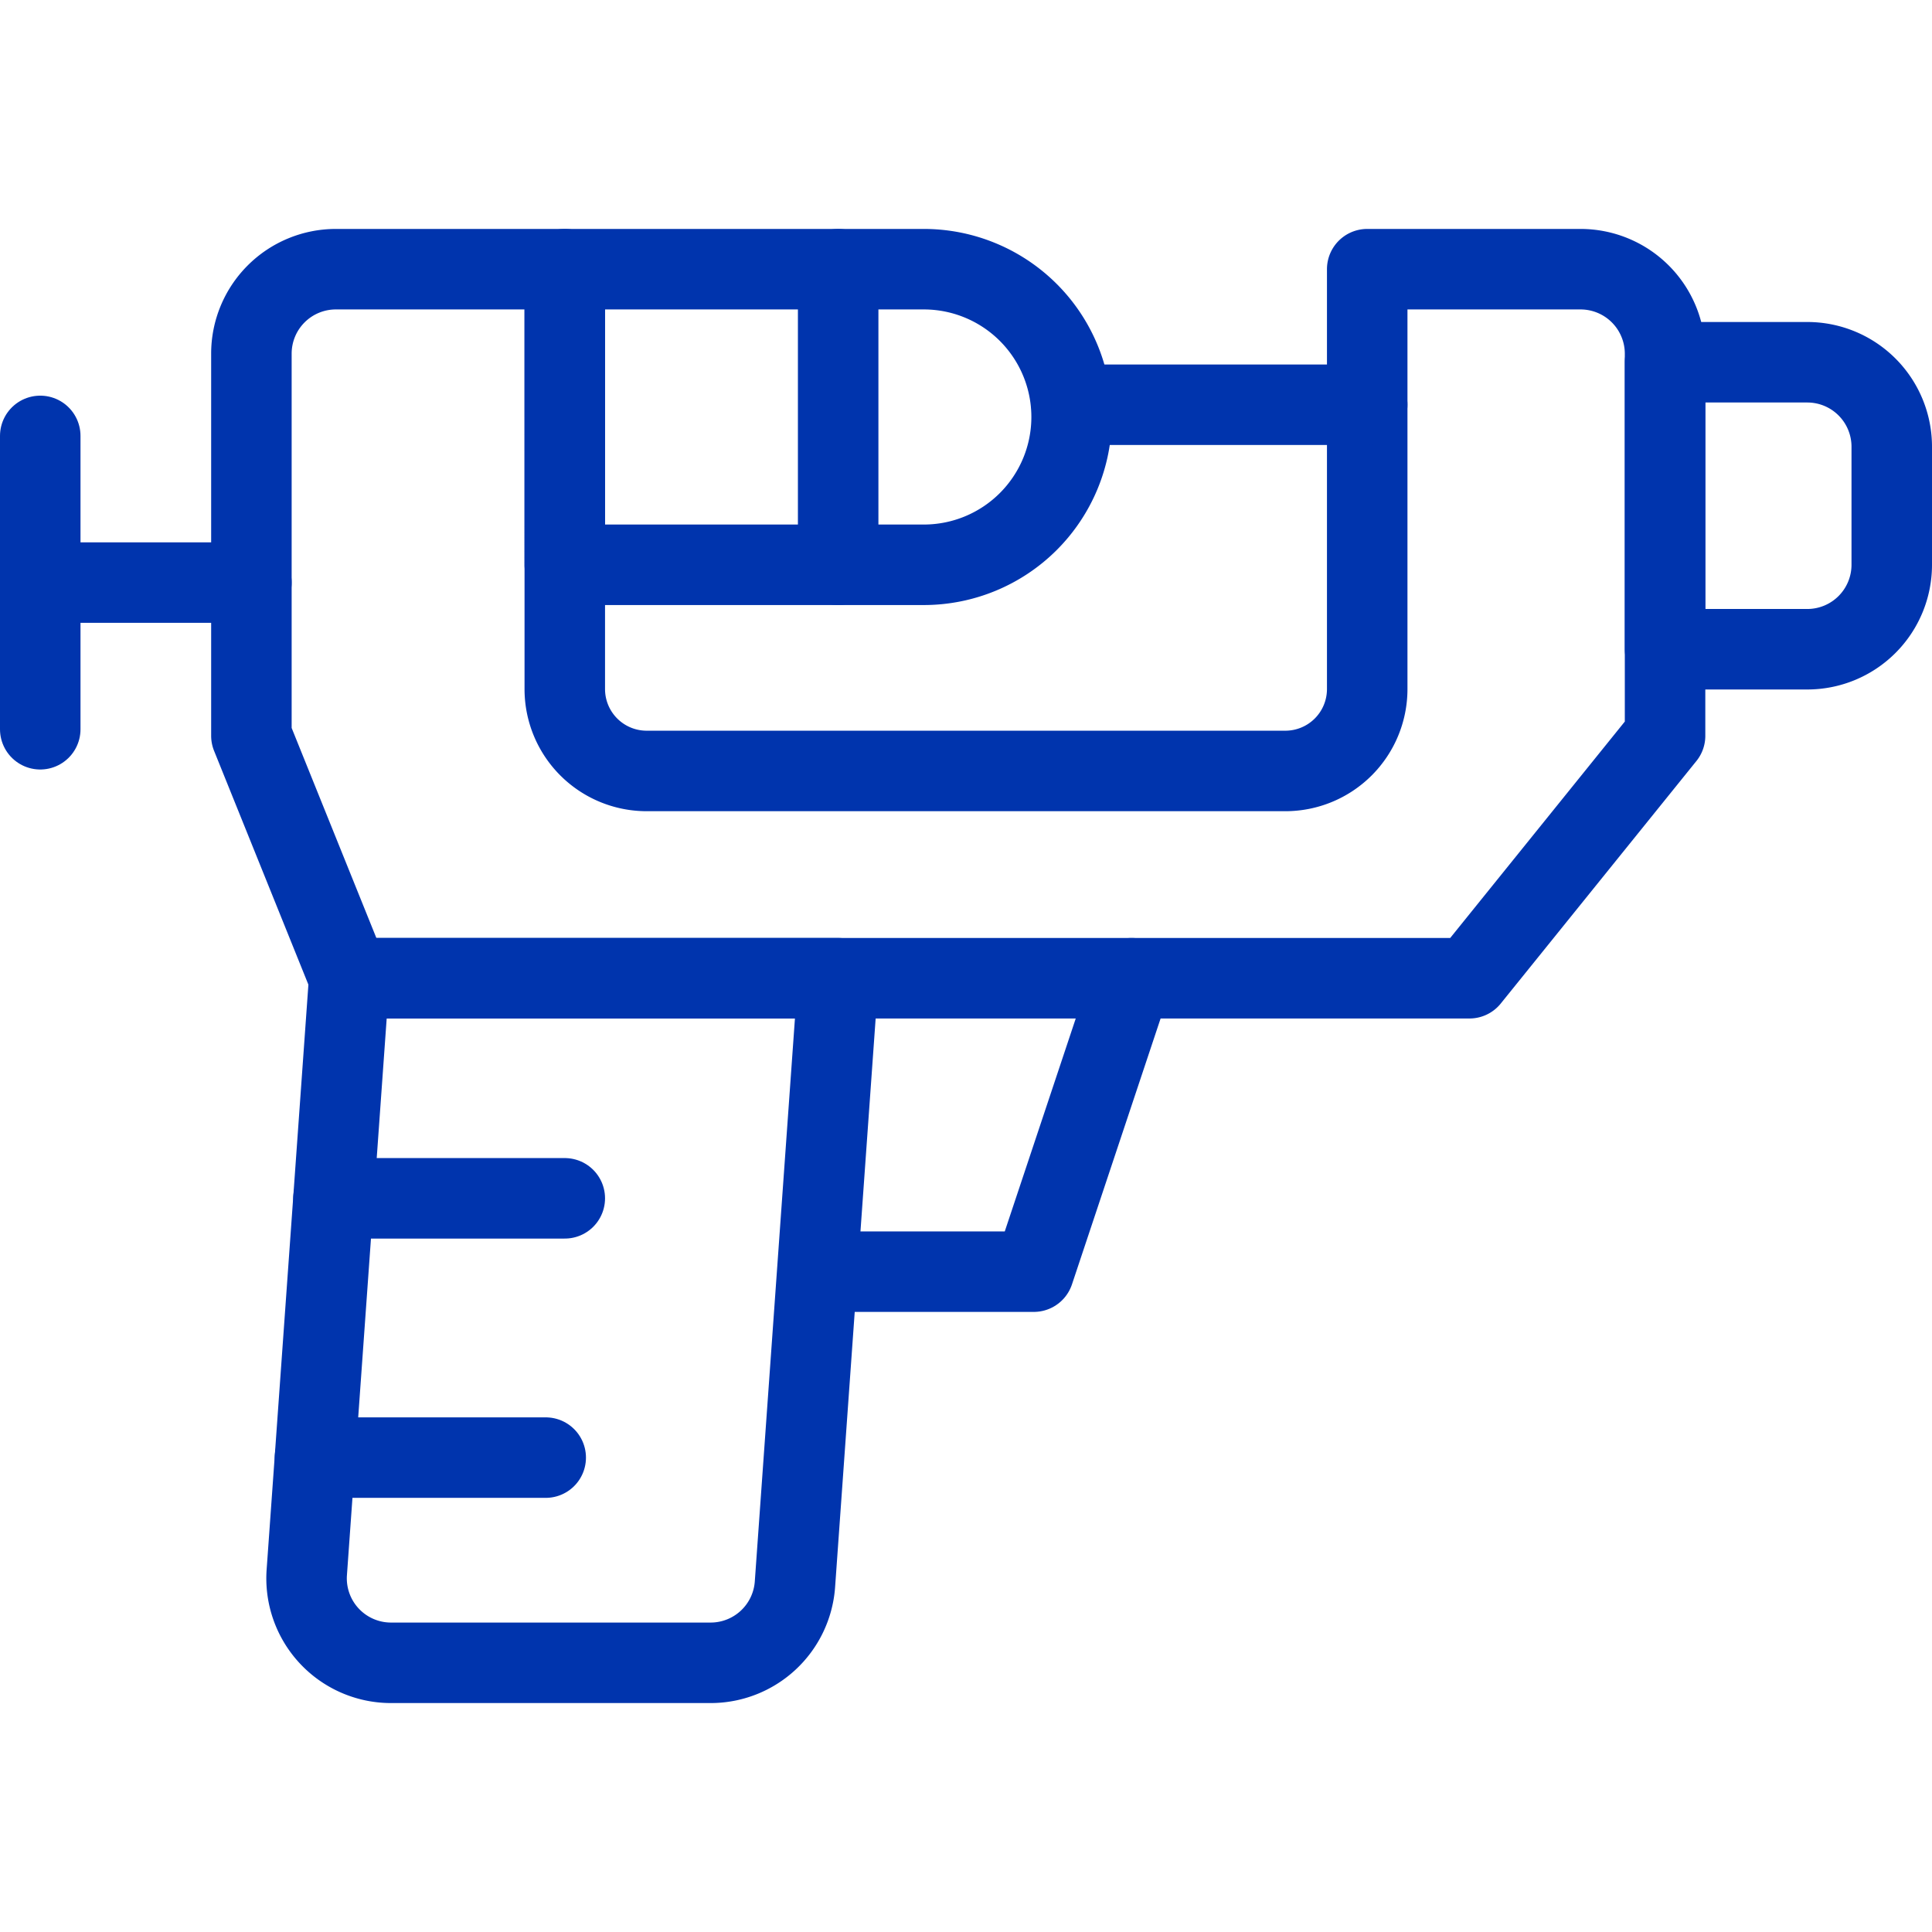
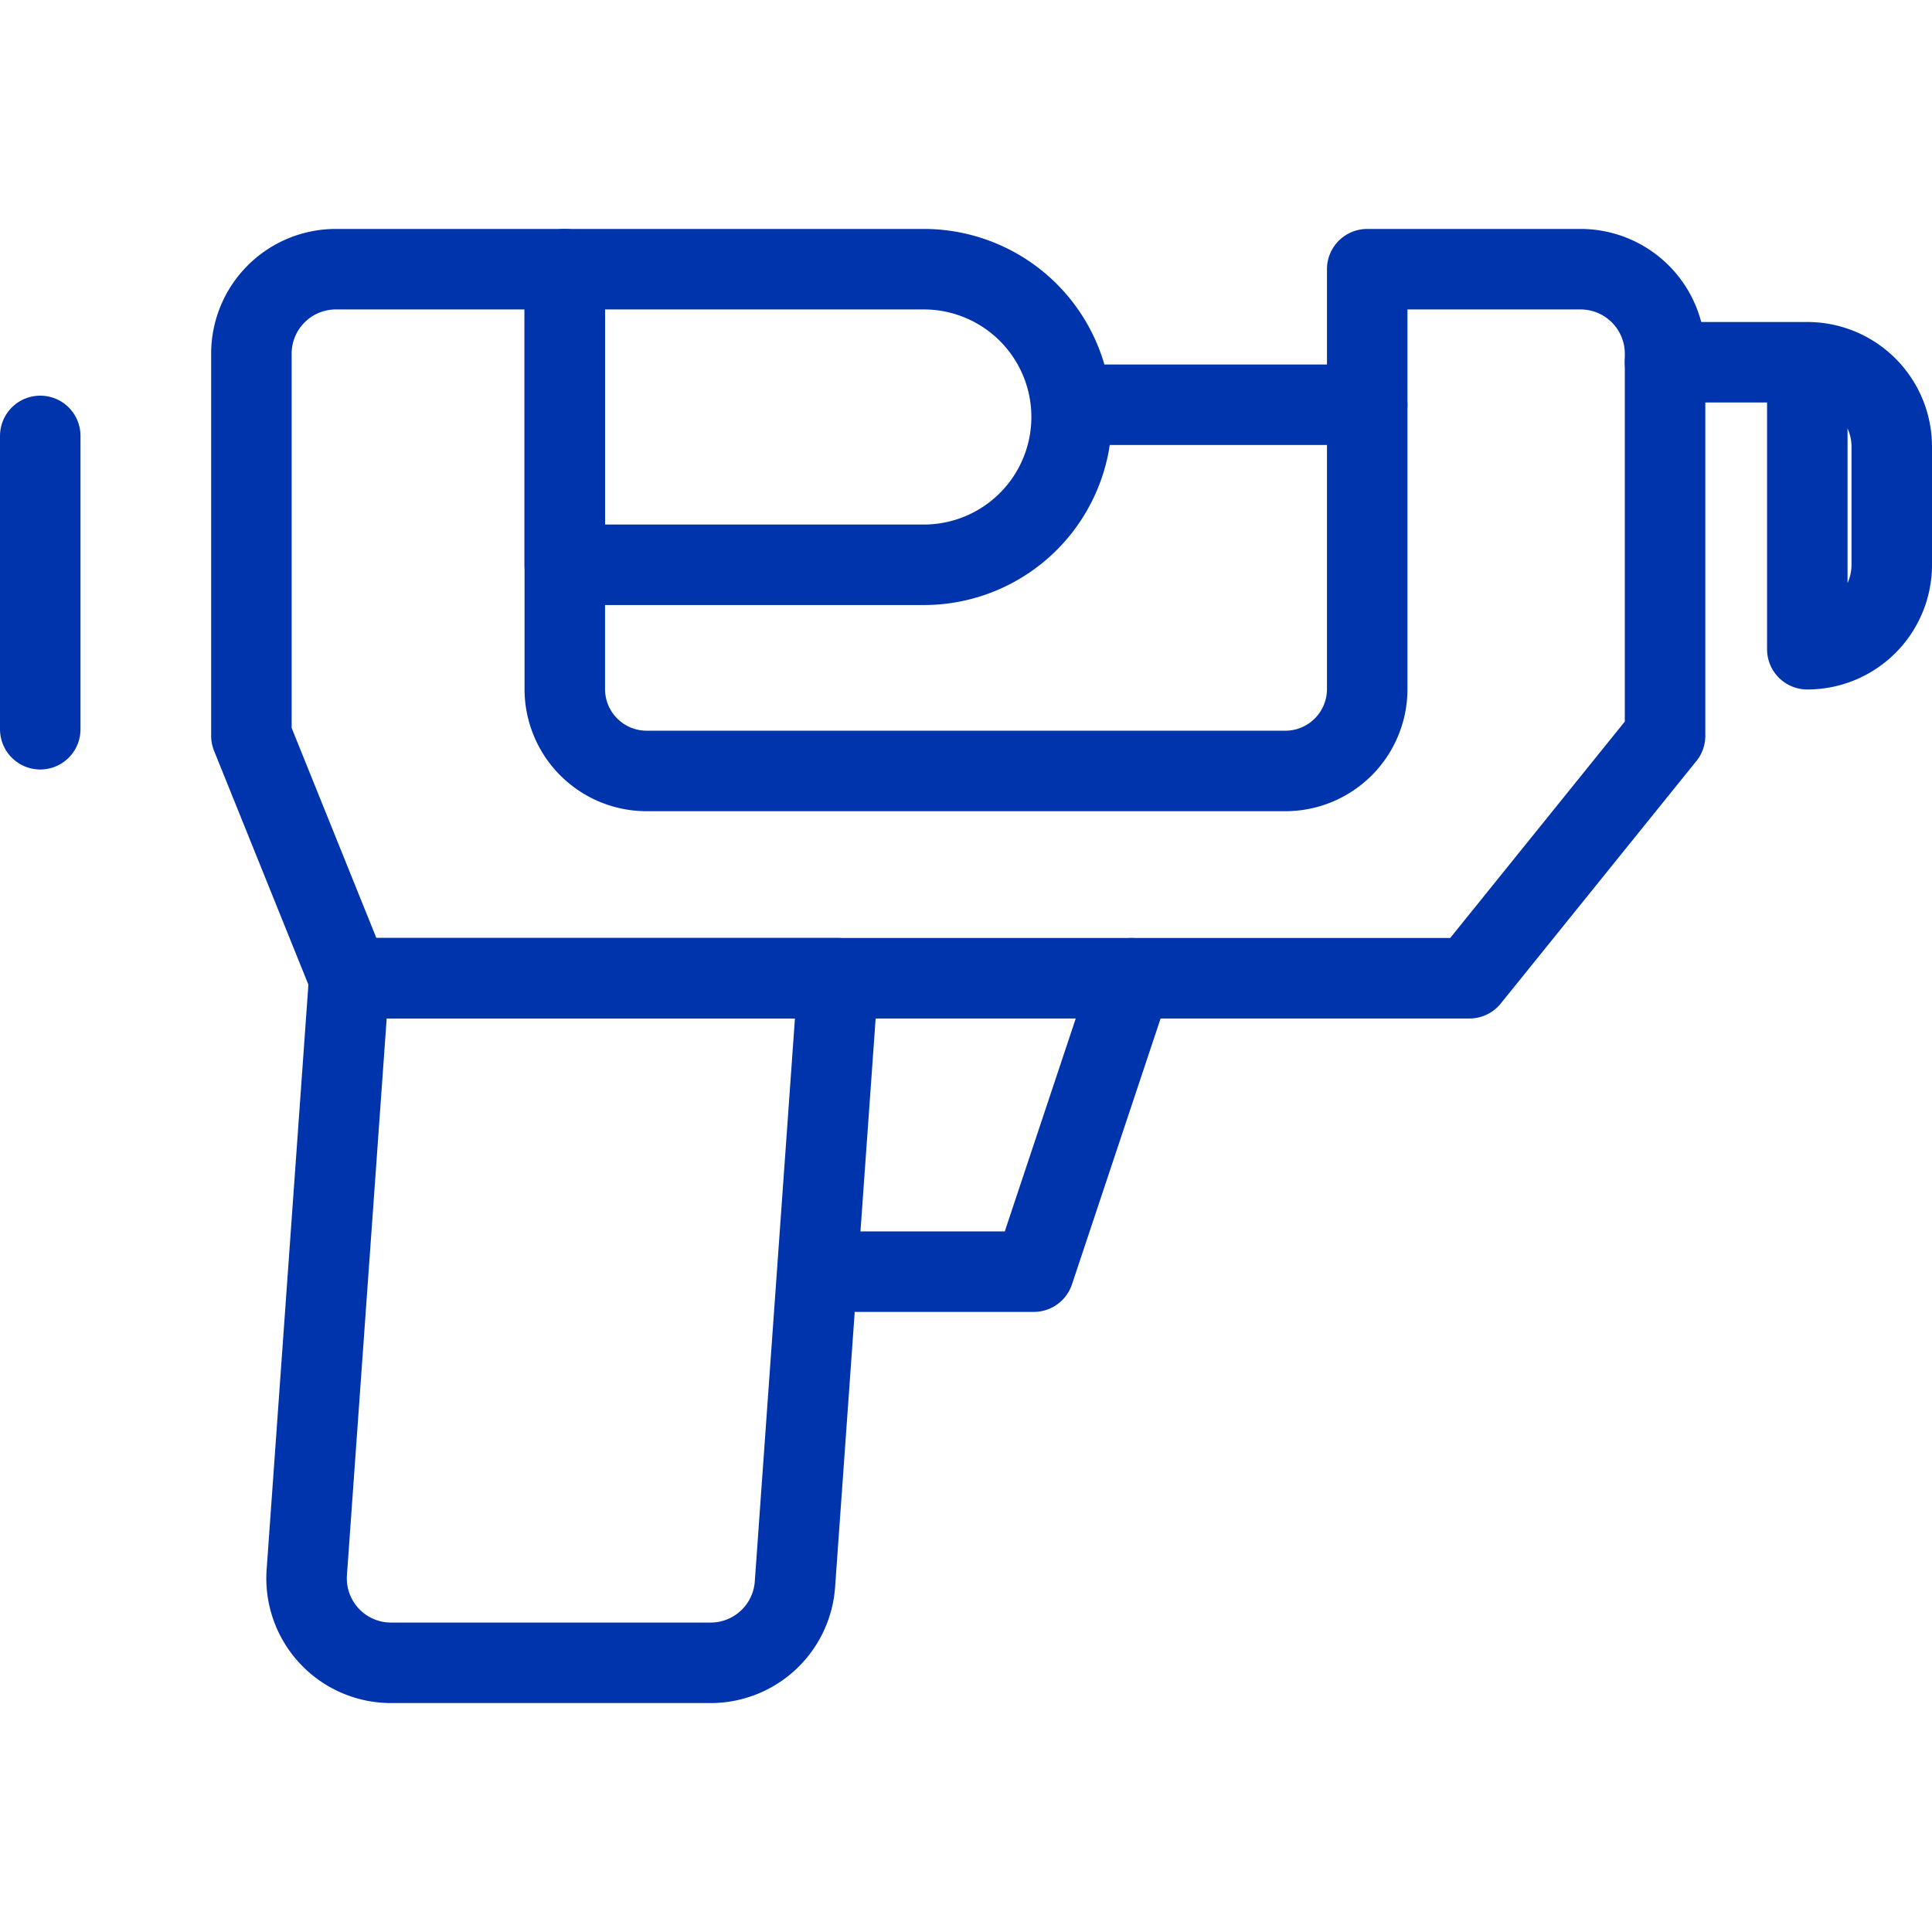
<svg xmlns="http://www.w3.org/2000/svg" viewBox="0 0 24 24" id="Tattoo-Piercing-Gun--Streamline-Ultimate" height="24" width="24">
  <desc>Tattoo Piercing Gun Streamline Icon: https://streamlinehq.com</desc>
  <defs />
  <title>tattoo-piercing-gun</title>
-   <path d="M20.684 4.5h1.767A1.049 1.049 0 0 1 23.5 5.553v1.463a1.049 1.049 0 0 1 -1.049 1.049h-1.767l0 0V4.5l0 0Z" fill="none" stroke="#0034ad" stroke-linecap="round" stroke-linejoin="round" stroke-width="1" />
+   <path d="M20.684 4.5h1.767A1.049 1.049 0 0 1 23.5 5.553v1.463a1.049 1.049 0 0 1 -1.049 1.049l0 0V4.5l0 0Z" fill="none" stroke="#0034ad" stroke-linecap="round" stroke-linejoin="round" stroke-width="1" />
  <path d="M8.828 20.656H4.857a1.049 1.049 0 0 1 -1.046 -1.124l0.527 -7.38h6.074l-0.537 7.53a1.05 1.05 0 0 1 -1.047 0.974Z" fill="none" stroke="#0034ad" stroke-linecap="round" stroke-linejoin="round" stroke-width="1" />
  <path d="m14.057 12.152 -1.215 3.645 -2.374 0" fill="none" stroke="#0034ad" stroke-linecap="round" stroke-linejoin="round" stroke-width="1" />
-   <path d="m0.5 7.237 2.623 0" fill="none" stroke="#0034ad" stroke-linecap="round" stroke-linejoin="round" stroke-width="1" />
  <path d="m0.5 5.415 0 3.644" fill="none" stroke="#0034ad" stroke-linecap="round" stroke-linejoin="round" stroke-width="1" />
  <path d="M16.984 3.344V8.56a1.017 1.017 0 0 1 -1.017 1.017H8.033A1.017 1.017 0 0 1 7.016 8.56V3.344H4.172a1.049 1.049 0 0 0 -1.049 1.049V9.14l1.215 3.012h13.916l2.43 -3.012V4.393a1.05 1.05 0 0 0 -1.05 -1.049Z" fill="none" stroke="#0034ad" stroke-linecap="round" stroke-linejoin="round" stroke-width="1" />
  <path d="m13.312 5.028 3.672 0" fill="none" stroke="#0034ad" stroke-linecap="round" stroke-linejoin="round" stroke-width="1" />
  <path d="M7.016 3.344h4.459a1.836 1.836 0 0 1 1.837 1.836v0a1.836 1.836 0 0 1 -1.836 1.836h-4.46l0 0V3.344l0 0Z" fill="none" stroke="#0034ad" stroke-linecap="round" stroke-linejoin="round" stroke-width="1" />
-   <path d="m10.412 3.344 0 3.672" fill="none" stroke="#0034ad" stroke-linecap="round" stroke-linejoin="round" stroke-width="1" />
-   <path d="m4.143 14.886 2.873 0" fill="none" stroke="#0034ad" stroke-linecap="round" stroke-linejoin="round" stroke-width="1" />
-   <path d="m3.913 18.107 2.866 0" fill="none" stroke="#0034ad" stroke-linecap="round" stroke-linejoin="round" stroke-width="1" />
</svg>